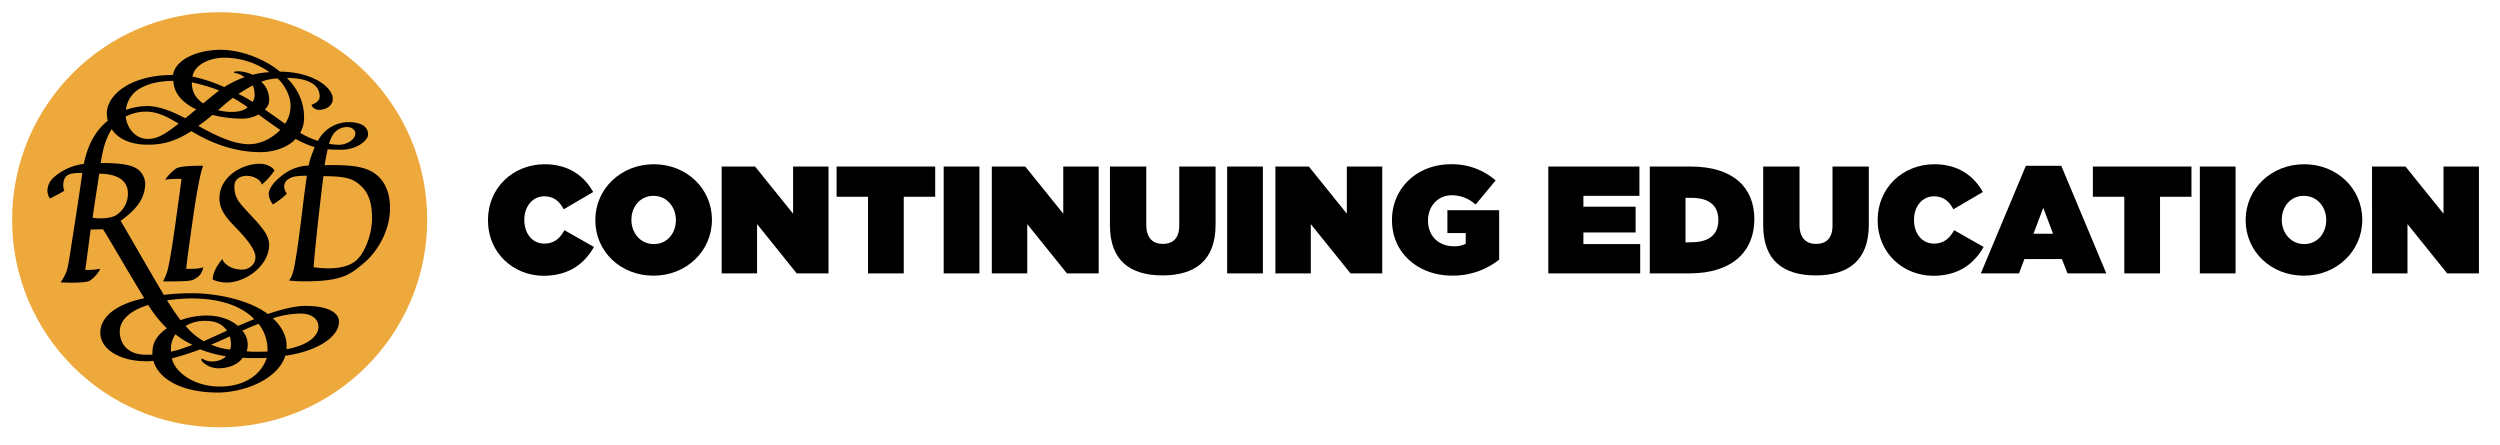
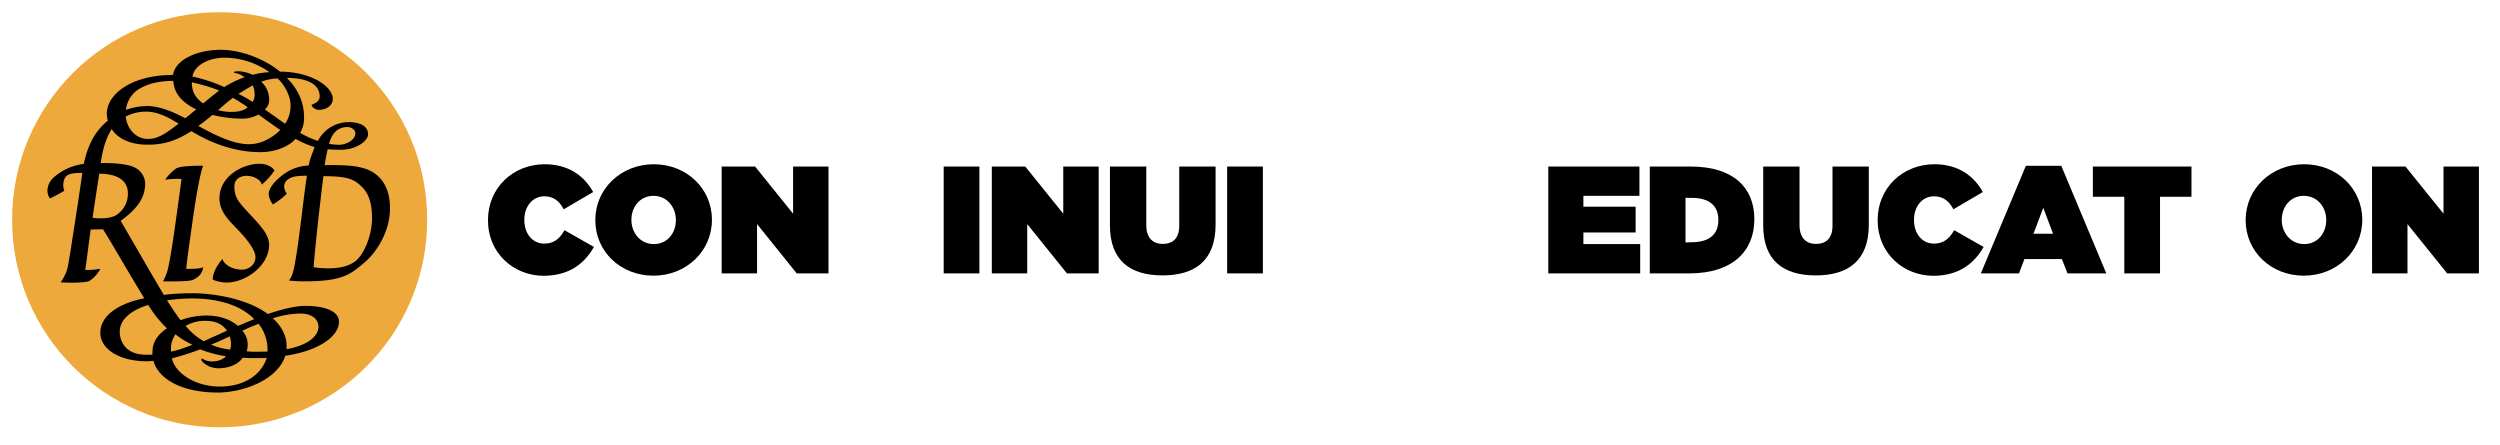
<svg xmlns="http://www.w3.org/2000/svg" id="Art" viewBox="0 0 1133.86 201.68">
  <defs>
    <style>.cls-1{fill:#eea93c;}</style>
  </defs>
  <circle class="cls-1" cx="99.62" cy="99.67" r="94.13" />
  <path d="M124.45,77.39a29.69,29.69,0,0,1-5.77,6.35c0-1.66-3.08-3.94-6.6-4-3,0-5.76,1.35-5.78,4.79,0,5.53,2.48,7.64,6.93,12.54,5.24,5.55,8.85,9.54,8.83,14,0,9.35-10.57,17.12-19.39,17.08-1.71,0-5-.61-6.19-1.41,0-3.16,2.26-6.88,4.38-9.24.78,2.38,4.25,4.79,9,4.79,2.72,0,6-2.06,6-5.61,0-3.2-3.5-7.86-8.66-13.2-5-5-7.7-8.74-7.67-13.61,0-9.61,10.1-15.63,18.39-15.59,3,0,5.61,1.47,6.52,3M92.2,121.19c-.58,2.81-1.66,4.13-4.38,5.61-1.33.73-5.6.87-13.86.83a25.55,25.55,0,0,0,2.23-5.78c.61-2.78,1.4-6.69,3-17.81,1.65-11.68,2.48-17.91,3.14-22.86a38.59,38.59,0,0,0-7.43.33,20.54,20.54,0,0,1,5-5.11c1.11-.56,3.21-1.24,12.21-1.24C90.71,79,89,88.44,87.33,100.32s-2.2,15.3-2.89,21.62c2.37,0,5.94.08,7.76-.75M42,98.76a20.85,20.85,0,0,0,4.45.24,14.34,14.34,0,0,0,5.78-1.15A11.4,11.4,0,0,0,58,87.62c0-5-3.67-8.79-13-8.85-.91,6.27-2.18,14-3,20m102.41,49.33c0-3.56-3.34-5.88-8.08-5.9a42.67,42.67,0,0,0-12.61,2.16c2.9,2.51,6.27,7.11,6.25,12.22,0,.27,0,1.09,0,1.77,7.17-1.15,14.46-4.74,14.48-10.25m-52,6.66c3.3-1.57,6.45-2.91,10.5-4.81-2-2.77-4.84-4.39-9.45-4.41a16.66,16.66,0,0,0-9.28,2.27,29,29,0,0,0,8.23,6.95m11.9,3.81a6.71,6.71,0,0,0,.41-2.47,11,11,0,0,0-.58-3.55c-3,1.44-5.73,2.68-8.45,3.75a30.41,30.41,0,0,0,8.62,2.27m-35.18,1c0-4.61,2.42-7.8,6.51-10.68a53,53,0,0,1-8.44-10.58c-7.66,2.35-12.91,6.49-12.93,12.1,0,3.55,1.89,10.43,11.88,10.48.79,0,1.94-.08,2.93,0,0-.39,0-1,0-1.28m8.49-.16c3.71-.72,5.65-1.61,9.7-3.06a35.76,35.76,0,0,1-7.72-4.78,11.58,11.58,0,0,0-2,7.84m4.29-14.23a34.12,34.12,0,0,1,11.8-2.11c6.19,0,11.08,1.93,14.23,4.71,2.77-1.17,4.79-2,7.39-3.1-5.76-5.82-15.05-9.31-28.21-9.37a80.33,80.33,0,0,0-11.35.87c2.48,3.83,4.08,6.24,6.14,9m33.49,14.31c2.11,0,4-.06,5.93-.05a18.73,18.73,0,0,0-4-12.59c-2.76,1-4.63,1.83-7.39,3.11a9.29,9.29,0,0,1,2.43,6.19,9.7,9.7,0,0,1-.45,3.13,31.6,31.6,0,0,0,3.5.21m-37.41,3c1.19,6.12,9.82,12.73,21.58,12.79,12,.06,19.32-6.1,21.4-13-2,.09-3.46.1-5.57.09-1.71,0-3.45,0-5.3-.18-2,3-6.22,4.82-11.22,4.8-2.9,0-6.16-1.55-7.48-3.56-.21-.31,0-1,.42-.78a8.09,8.09,0,0,0,4.58,1.24c2,0,4.76-.8,6.09-2.35a57.31,57.31,0,0,1-11.71-3.13,121.43,121.43,0,0,1-12.79,4.08m66.33-62.61c-1.24,11.84-1.78,16.94-2.06,21.28,7.65,1.1,15.34.62,19.55-3.3,3.67-3.41,6.89-11.44,6.93-18.81,0-6.19-1.2-10.77-4.21-13.94-4.19-4.36-7.29-5.1-17.82-5.28-.82,5.92-1.71,14.39-2.39,20m9.53-34.21c3,0,7.33-2.06,7.33-5.22,0-1.46-1.62-2.82-3.59-2.82-3.81,0-6.93,2.2-8.32,7.61a26.2,26.2,0,0,0,4.58.43M87,37.32c0,4.61,1.85,7.2,5.13,9.59,2.25-1.83,4.6-3.86,7.24-5.82C95,39.1,87,37.32,87,37.32M66.42,48.08c4.73,0,10.08,1.55,17.57,5.54,1.85-1.31,2.83-2.32,5-4-6.31-3.06-10.13-7.27-10.37-12.93-6.26,0-10.94,1.18-14.44,3.06a12.7,12.7,0,0,0-7.06,10.09,28.73,28.73,0,0,1,9.35-1.74m-.22,2.54A19.82,19.82,0,0,0,57,52.85C57.63,58.39,61.61,63,67,63c3.82,0,6.85-1.3,14-6.92-5.39-3.32-9.79-5.43-14.79-5.45m-17.76.84c0-8.43,10.82-17.55,30-17.45C79.57,26.77,90,22.54,100.14,22.59c10.39.05,21,5,26.85,9.9,14.48.07,24,6.91,23.94,12.44,0,2.5-2.42,4.9-6.37,4.89-1.45,0-3.22-1.15-3.22-2.35,2.13-.72,3.65-1.89,3.65-3.72,0-5.39-5.24-8.36-14.85-8.41,4.19,4.23,7.81,10.1,7.77,18a13.14,13.14,0,0,1-1.77,6.9,37.29,37.29,0,0,0,8.05,3.65A15.77,15.77,0,0,1,158,55.38c5.8,0,8.91,2.08,8.94,5.54,0,3-5.49,7.06-12.34,7-2.37,0-3.73-.07-6-.21-.54,2.64-.89,4.14-1.34,7.18,10.8-.07,19.29,0,24.67,5.45,3.53,3.57,5,8.61,4.95,14.27,0,9.09-4.89,18.79-11.72,24.58-6.51,5.53-10.19,8.42-27.47,8.42a58.2,58.2,0,0,1-6.68-.41c1.45-1.71,1.56-2.75,2.23-5.12.8-3.55,1.87-10.5,3.38-22.6,1-8.16,1.74-14.28,2.56-19.8-5.27.11-6.54.44-8.25,1.48a4,4,0,0,0-2.06,3.55,6.22,6.22,0,0,0,1.23,3.14,32.22,32.22,0,0,1-6.35,4.86,9.72,9.72,0,0,1-1.9-4.45c0-2.5,2-5.49,5.86-8.5A20.39,20.39,0,0,1,140,75.08c.81-4.08,1.86-5.81,2.69-8.37A42.26,42.26,0,0,1,134.07,63c-3.84,4.2-10.59,6.06-16.12,6C107.69,69,97,65.71,86.8,59.47c-6.73,4.31-12.39,6.19-19.89,6.15-8,0-13.53-2.85-16.27-7.08-3.16,5.24-4,9.69-5,15.39,9.56,0,14.76.88,17.48,3.38a8.62,8.62,0,0,1,2.73,5.77c0,7.11-4.14,12-11.14,17.08,4.18,7,13.48,23.42,19.61,33.58A101.94,101.94,0,0,1,87.36,133c10.93.05,25.43,2.91,34.09,9.41,6.59-2.21,12.54-3.7,17.15-3.68,9.74.05,15.16,2.84,15.14,7.18,0,7.11-10.32,13.49-24.34,15.43-3.53,11.13-19.47,16.76-30.89,16.7-16.46-.08-26.72-6.35-28.92-14.39a25.31,25.31,0,0,1-3.34.2c-12.11-.06-20.78-5.57-20.75-12.94,0-7.11,7-12.95,19.93-15.65C57.07,121.56,50.53,110,46.74,104c-1.84,0-4.82.09-5.61.09-1.09,7.89-1.79,14-2.47,18.31a29.6,29.6,0,0,0,6.76-.5c-.53,1.71-3.18,4.51-4.78,5.45-1,.56-3.58.76-6.27.83s-5.59-.06-6.9-.11a22,22,0,0,0,2.94-5.67c.62-2,1.91-10.79,3.63-21.86s2.62-17.26,3.3-22.11c-3.69,0-5.7.25-7,1.24-1.09.81-1.64,2.48-1.65,4.45a6.88,6.88,0,0,0,.49,2.39A72.91,72.91,0,0,1,22.65,90a6.42,6.42,0,0,1-1.15-3.63,8.3,8.3,0,0,1,2.72-5.77A25.09,25.09,0,0,1,38,74.34c1.88-9,5.49-15.29,10.91-19.61a13.23,13.23,0,0,1-.47-3.27m57.26-7.09c-2.64,1.83-4.42,3.61-6.8,5.57a22.3,22.3,0,0,0,6.56.8c3.29,0,5.63-.92,6.86-2.1-2.78-2-4.25-2.81-6.62-4.27M89.9,57.09c8.66,4.78,16.27,8.28,23,8.32,5,0,10.15-2.39,14.2-6.47-3.15-2.12-6.59-4.63-9.87-7a15.2,15.2,0,0,1-7.61,1.86,55.06,55.06,0,0,1-13.24-1.67c-2.51,2.09-4.22,3.41-6.46,5m16.55-24c-.4-.14-.49-.51,0-.63,2.22-.55,6,.36,8.1,1.43a33.41,33.41,0,0,1,7.67-1.18,35.58,35.58,0,0,0-20.54-6.58c-6.71,0-13.55,3.24-14.41,8.56a69.18,69.18,0,0,1,14.41,4.76A48.06,48.06,0,0,1,110.9,35a9.88,9.88,0,0,0-4.45-1.91M122.1,45.05a5.6,5.6,0,0,1-2,4.58c3.41,2.39,6.17,4.37,9.19,6.5a14,14,0,0,0,2.47-8.66c0-4.61-3.74-10.28-5.91-11.88a23.29,23.29,0,0,0-7.36,1.48,11,11,0,0,1,3.59,8m-6.62-2.6a8.94,8.94,0,0,0-.81-3.71c-1.73.81-4.94,2.85-6.49,3.84a70.55,70.55,0,0,1,6.43,3.59,5.9,5.9,0,0,0,.87-3.72" />
  <path d="M221.32,99.9v-.14c0-14.47,11.29-25.27,25.75-25.27,10.67,0,17.87,5.2,21.95,12.6l-13.36,7.83c-1.8-3.47-4.36-5.89-8.79-5.89-5.47,0-9.07,4.78-9.07,10.59v.14c0,6.3,3.74,10.73,9.07,10.73,4.57,0,7.13-2.49,9.14-6.09L269.37,112c-4.09,7.2-10.87,13.08-22.92,13.08C233,125,221.32,114.92,221.32,99.9Z" />
  <path d="M270,99.9v-.14c0-14.05,11.56-25.27,26.51-25.27s26.38,11.08,26.38,25.13v.14c0,14.06-11.56,25.27-26.52,25.27S270,114,270,99.9Zm36.55,0v-.14c0-5.74-4-10.94-10.18-10.94s-10,5.13-10,10.8v.14c0,5.75,3.95,10.94,10.18,10.94S306.54,105.58,306.54,99.9Z" />
  <path d="M327.3,75.53h15.16L359.7,96.92V75.53h16.06V124h-14.4l-18-22.36V124H327.3Z" />
-   <path d="M393.69,89.24H379.43V75.53h44.72V89.24H409.89V124h-16.2Z" />
  <path d="M428,75.53h16.2V124H428Z" />
  <path d="M449.83,75.53H465l17.24,21.39V75.53h16.06V124h-14.4l-18-22.36V124H449.83Z" />
  <path d="M503.41,102.25V75.53h16.48v26.52c0,6,3.11,8.58,7.47,8.58s7.48-2.35,7.48-8.24V75.53h16.48v26.38c0,16.54-9.63,23-24.1,23S503.41,118.32,503.41,102.25Z" />
  <path d="M556.57,75.53h16.2V124h-16.2Z" />
-   <path d="M578.45,75.53h15.16l17.24,21.39V75.53h16.06V124h-14.4l-18-22.36V124H578.45Z" />
-   <path d="M631.33,99.9v-.14c0-14.47,11.43-25.27,26.73-25.27a30,30,0,0,1,20.28,7.34l-9.07,10.94a16.24,16.24,0,0,0-10.73-4.22c-6.3,0-10.87,4.84-10.87,11.42v.14c0,6.85,4.78,11.56,11.56,11.56a10.73,10.73,0,0,0,5.54-1.11v-4.84h-8.31V95.33h23.47v22.43A33.57,33.57,0,0,1,658.54,125C643.45,125,631.33,114.92,631.33,99.9Z" />
  <path d="M702.22,75.53h41.33V88.82H718.14v4.92h23.68v11.7H718.14v5.26H743.9V124H702.22Z" />
  <path d="M748.25,75.53h18.56c19.24,0,28.86,9.49,28.86,23.82v.14c0,14.33-9.83,24.5-29.42,24.5h-18Zm18.9,34.34c7.41,0,12.19-3.05,12.19-10v-.14c0-7-4.78-10-12.19-10h-2.7v20.22Z" />
  <path d="M799.69,102.25V75.53h16.47v26.52c0,6,3.12,8.58,7.48,8.58s7.48-2.35,7.48-8.24V75.53h16.47v26.38c0,16.54-9.62,23-24.09,23S799.69,118.32,799.69,102.25Z" />
  <path d="M851.6,99.9v-.14c0-14.47,11.29-25.27,25.76-25.27,10.66,0,17.86,5.2,21.94,12.6l-13.36,7.83c-1.8-3.47-4.36-5.89-8.79-5.89-5.47,0-9.07,4.78-9.07,10.59v.14c0,6.3,3.74,10.73,9.07,10.73,4.57,0,7.13-2.49,9.14-6.09L899.65,112c-4.09,7.2-10.87,13.08-22.92,13.08C863.3,125,851.6,114.92,851.6,99.9Z" />
  <path d="M918.82,75.19h16.06L955.3,124H937.72l-2.56-6.51h-17L915.71,124H898.4ZM931.14,106l-4.43-11.77L922.28,106Z" />
  <path d="M963.47,89.24H949.21V75.53h44.72V89.24H979.67V124h-16.2Z" />
-   <path d="M997.73,75.53h16.2V124h-16.2Z" />
  <path d="M1018.5,99.9v-.14c0-14.05,11.56-25.27,26.52-25.27s26.37,11.08,26.37,25.13v.14c0,14.06-11.56,25.27-26.51,25.27S1018.5,114,1018.5,99.9Zm36.55,0v-.14c0-5.74-3.94-10.94-10.17-10.94s-10,5.13-10,10.8v.14c0,5.75,4,10.94,10.18,10.94S1055.05,105.58,1055.05,99.9Z" />
  <path d="M1075.82,75.53H1091l17.24,21.39V75.53h16.06V124h-14.4l-18-22.36V124h-16.06Z" />
</svg>